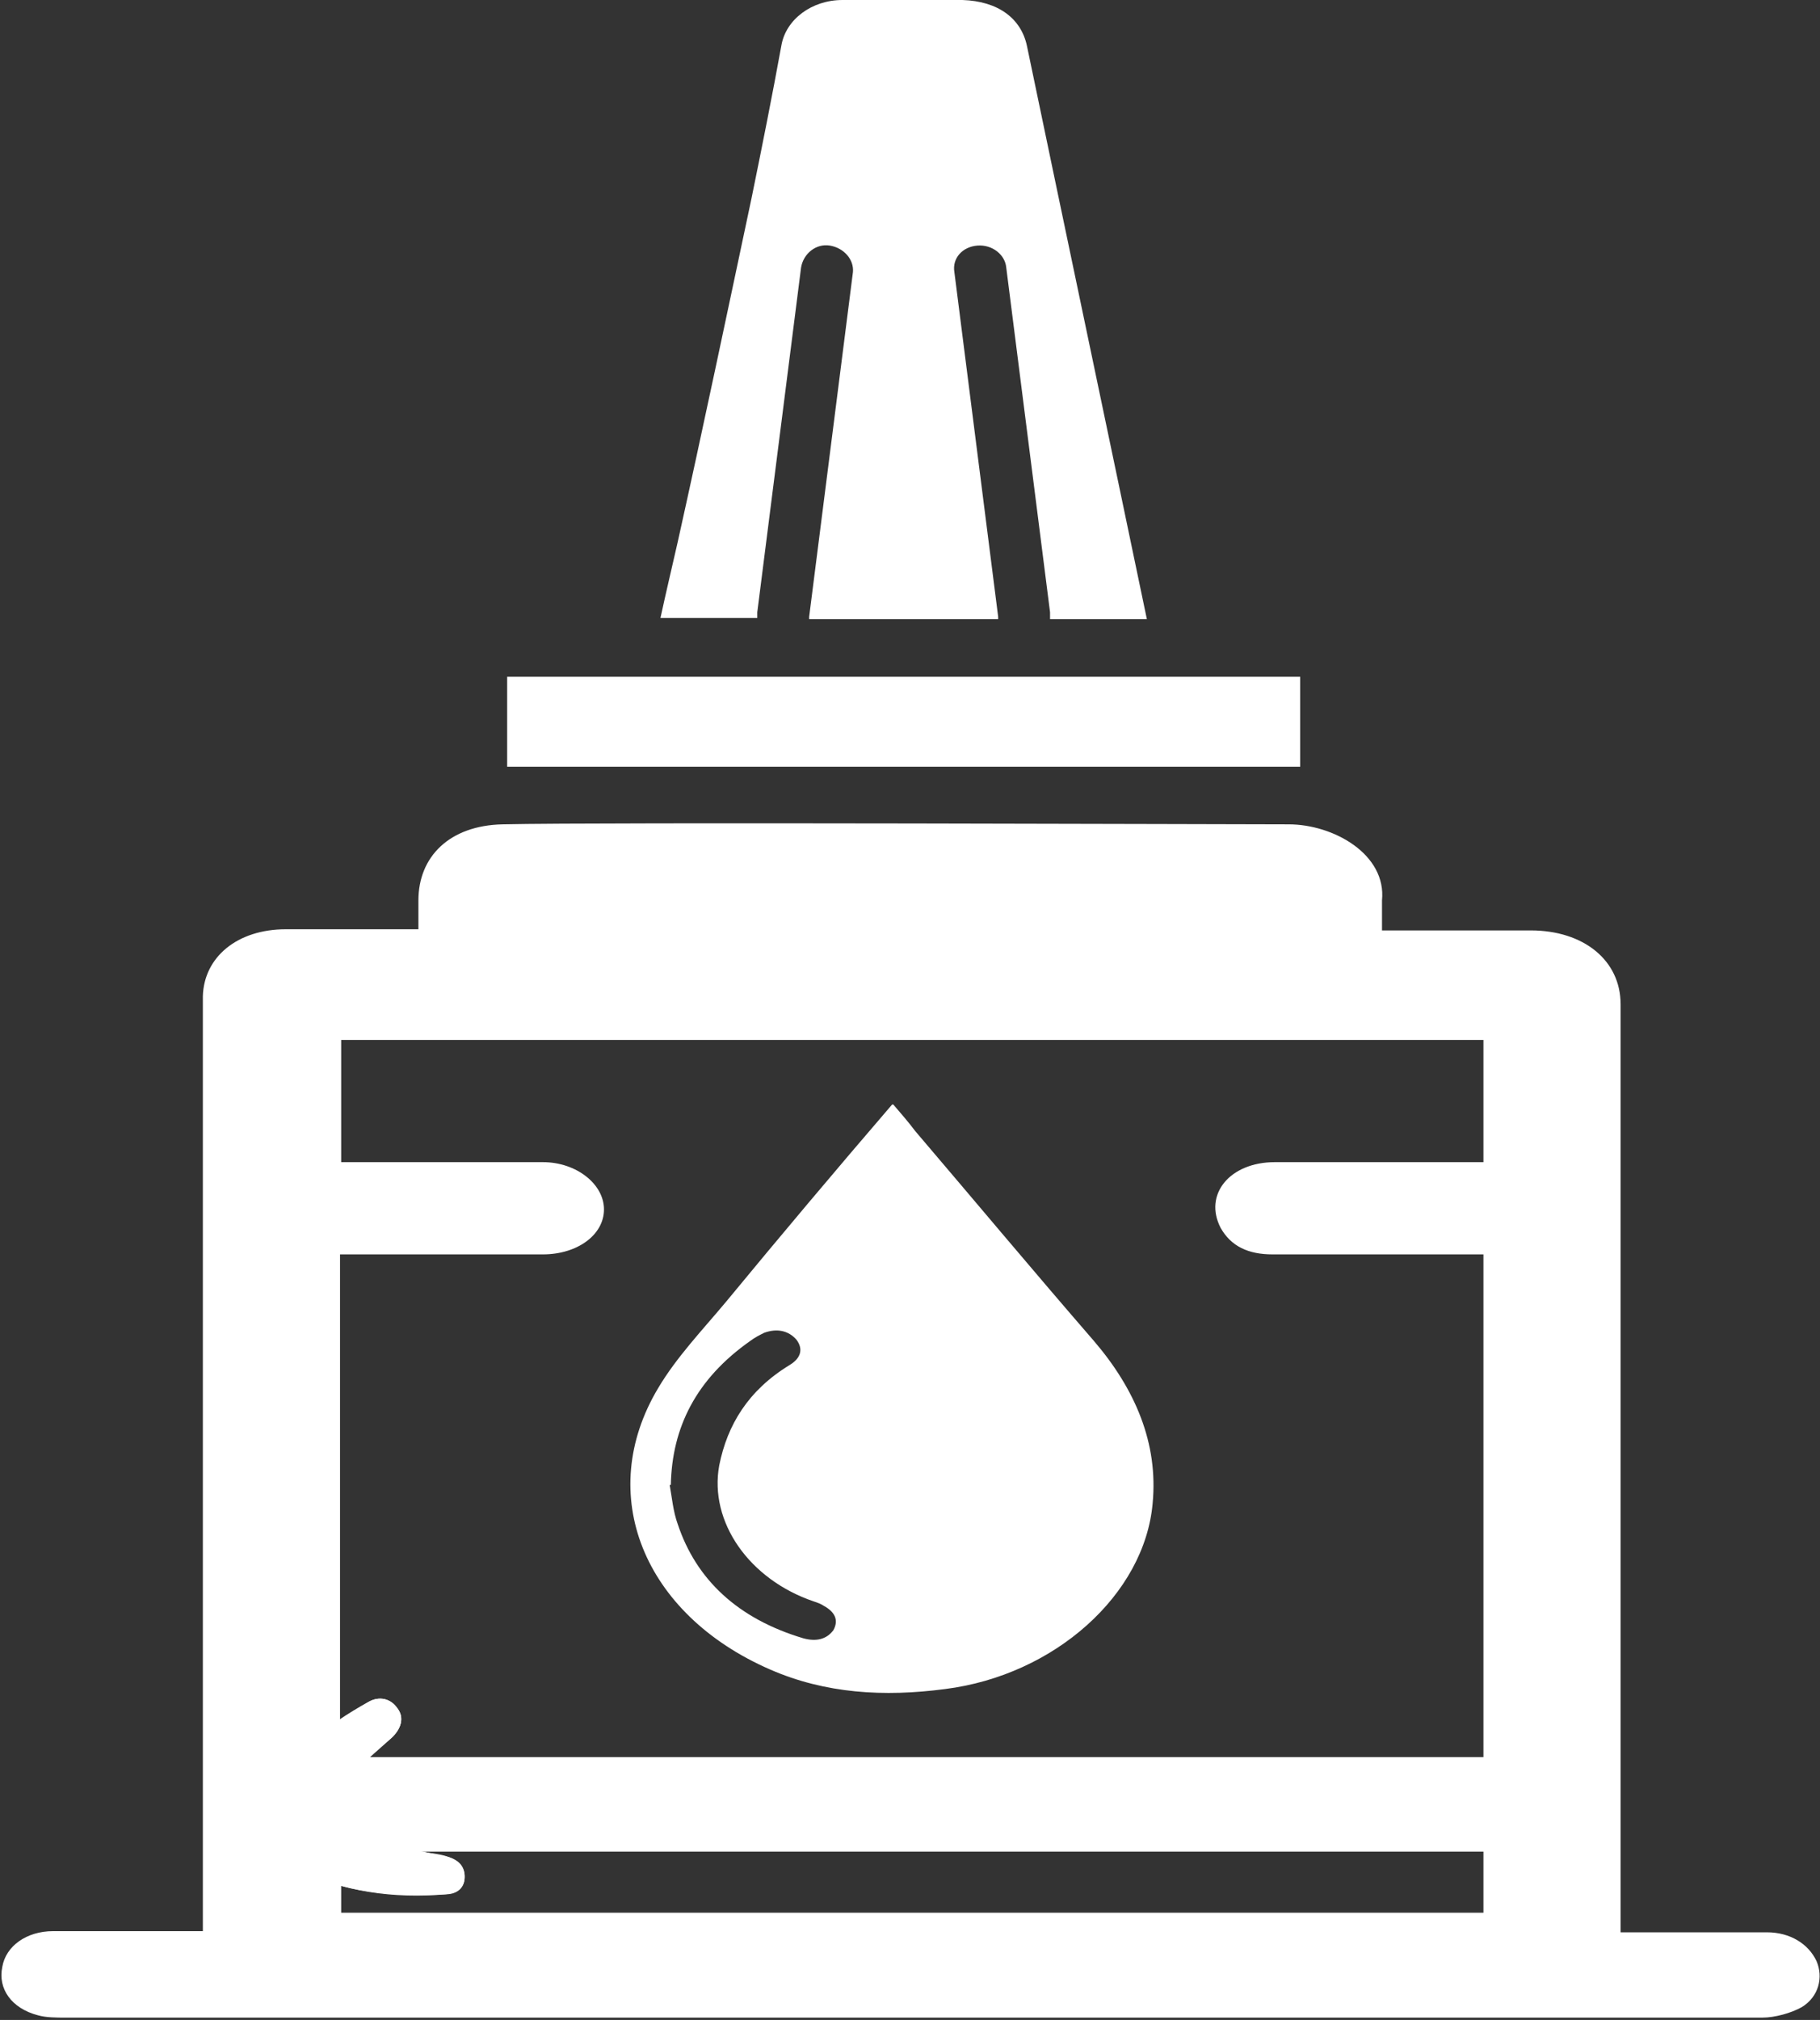
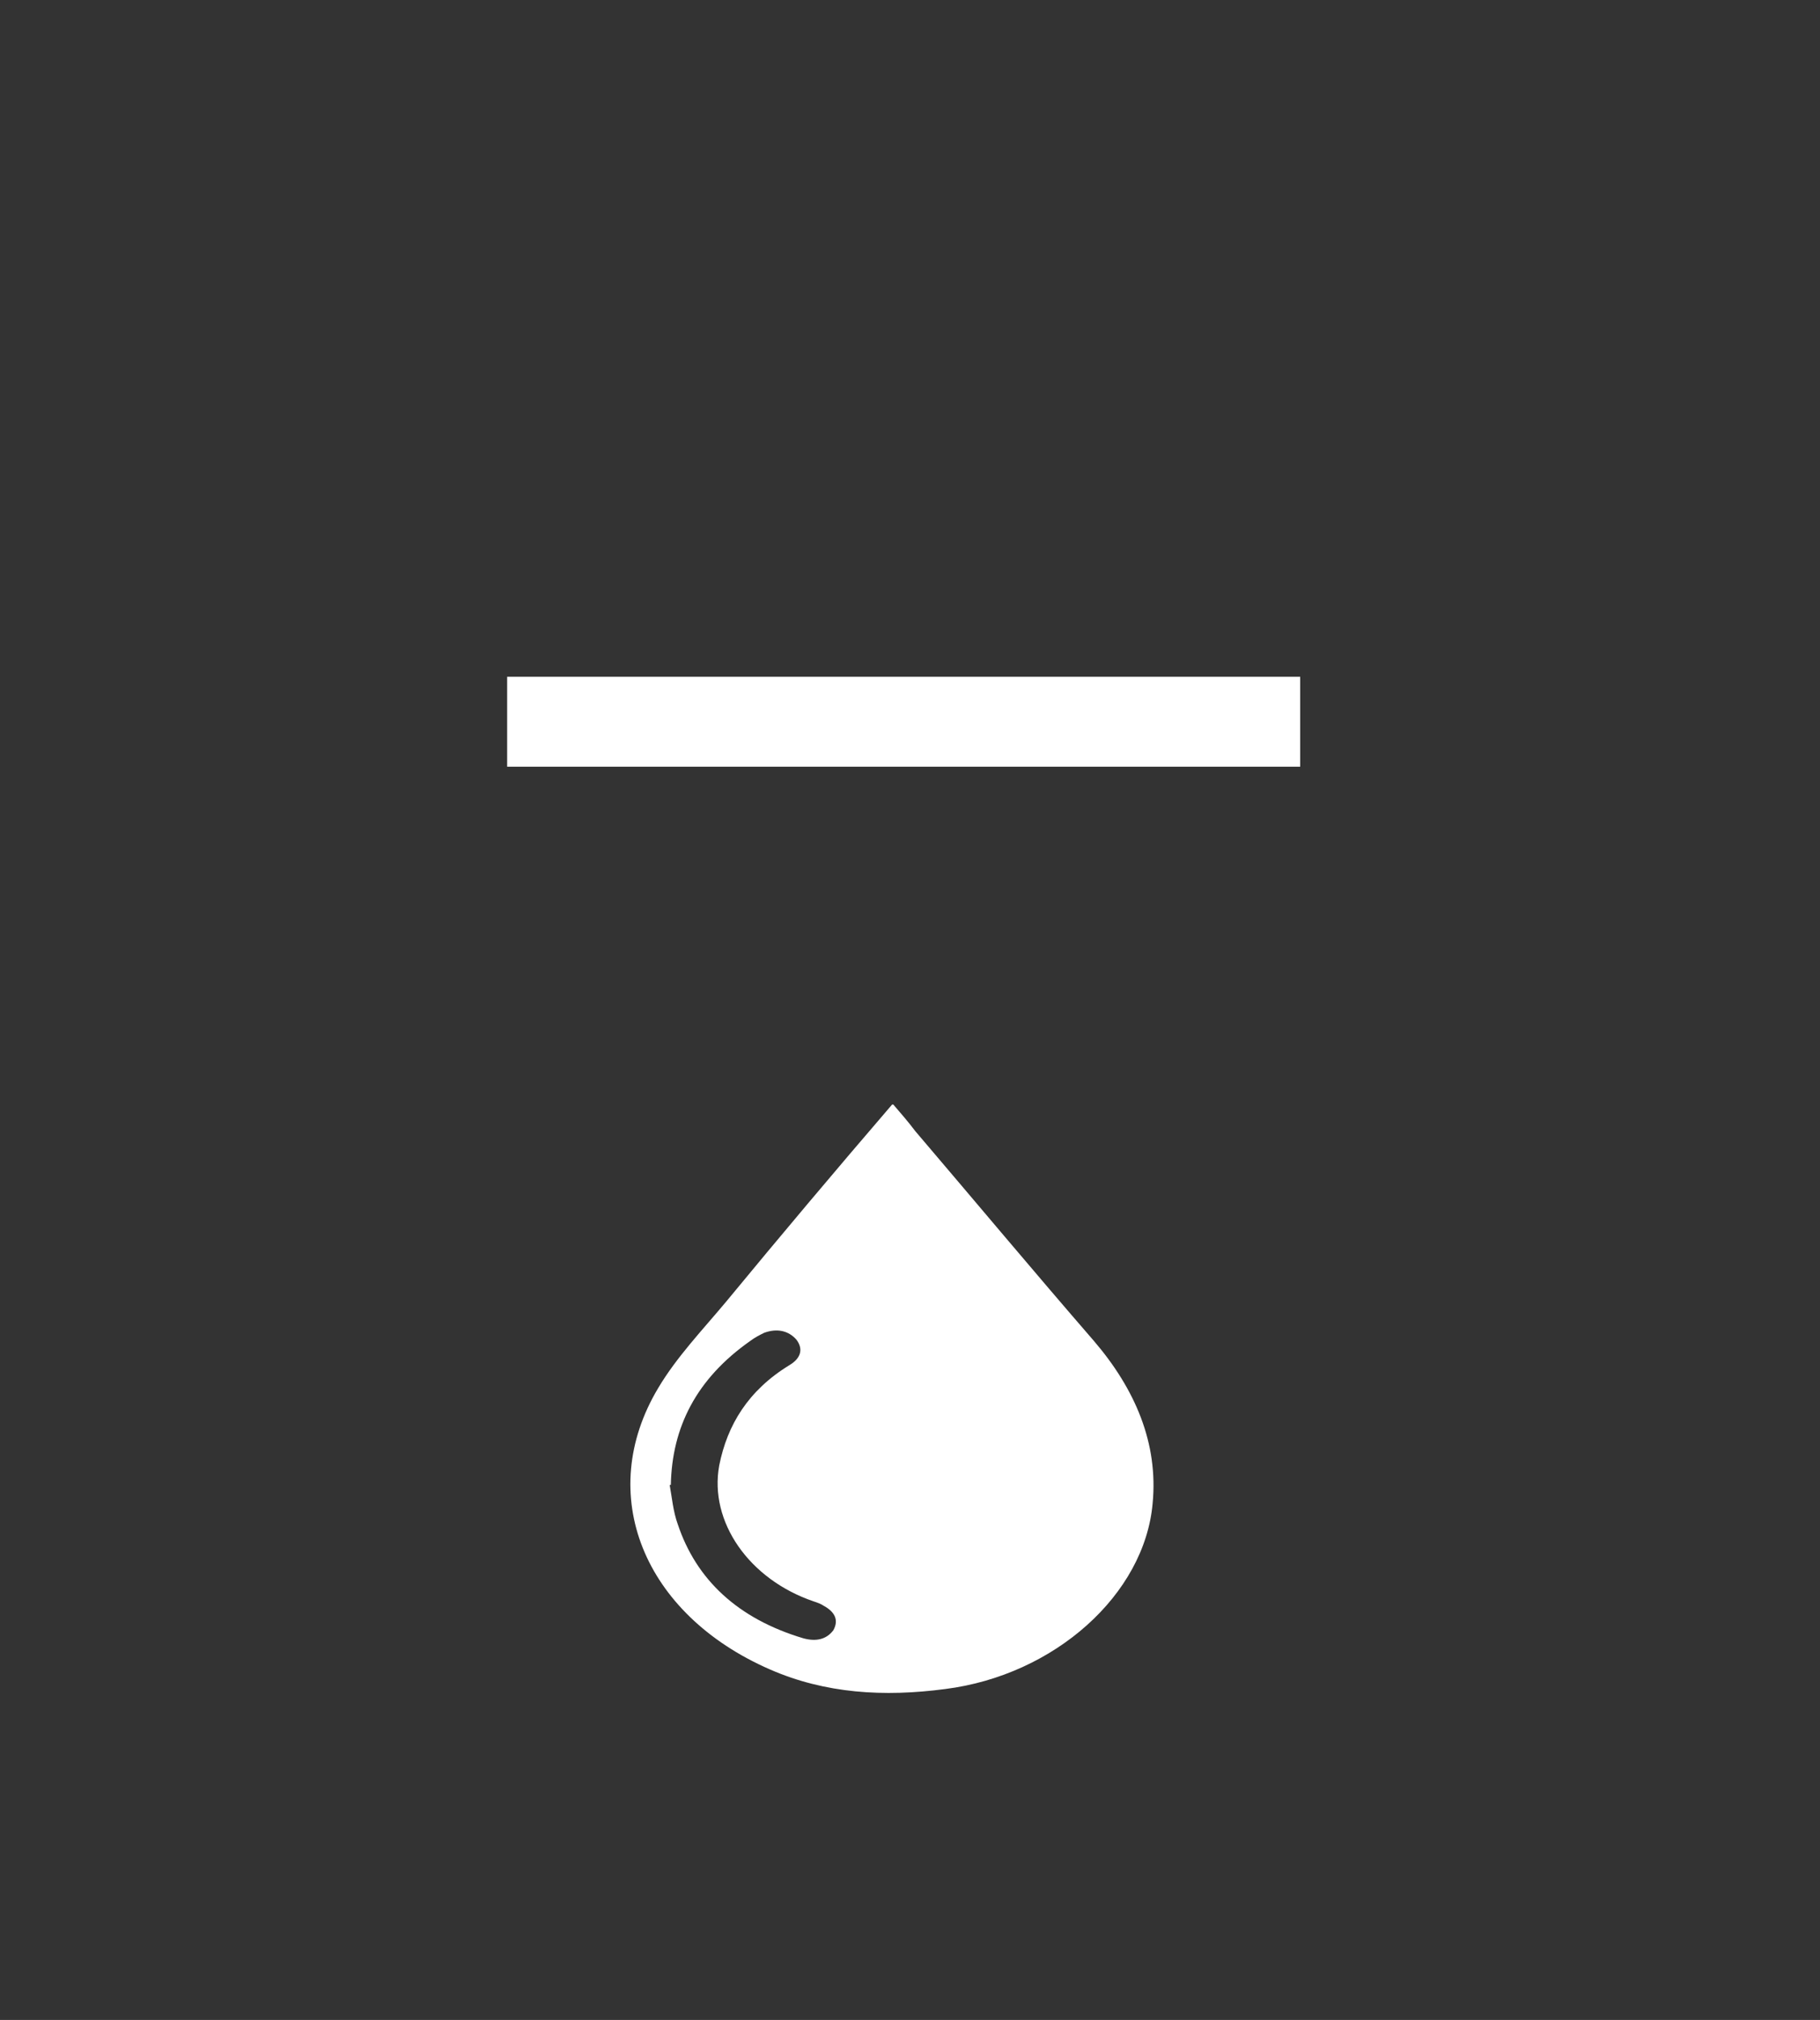
<svg xmlns="http://www.w3.org/2000/svg" id="b" viewBox="0 0 15.79 17.52">
  <rect x="0" y="0" width="15.79" height="17.52" fill="#333333" stroke="none" />
  <g id="c">
    <rect x="4.4" y="5.87" width="6.88" height=".78" style="fill:#fff" />
-     <path d="M14.05,16.76c.44,0,.86,0,1.28,0,.2,0,.36.1.43.25.06.14.02.31-.13.4-.09.05-.23.09-.34.09-.85,0-1.69,0-2.54,0-4.06,0-8.12,0-12.18,0-.08,0-.17,0-.24-.02-.23-.06-.35-.23-.31-.42.03-.18.21-.31.44-.31.38,0,.75,0,1.13,0,.05,0,.1,0,.17,0,0-.05,0-.1,0-.14,0-2.57,0-5.15,0-7.72,0-.08,0-.17,0-.25.01-.34.3-.58.72-.58.34,0,.68,0,1.03,0,.03,0,.07,0,.12,0,0-.09,0-.17,0-.25,0-.38.27-.65.73-.66.85-.02,6.35,0,6.82,0,.39,0,.85.26.81.66,0,.08,0,.16,0,.26.18,0,.34,0,.51,0,.26,0,.52,0,.78,0,.46,0,.78.26.78.64,0,2.49,0,4.98,0,7.48,0,.19,0,.38,0,.59ZM2.96,15.24h9.91v-4.36c-.07,0-.13,0-.18,0-.55,0-1.1,0-1.65,0-.21,0-.36-.07-.45-.23-.15-.29.08-.57.47-.57.55,0,1.1,0,1.65,0,.05,0,.1,0,.16,0v-1.06H2.96v1.06c.06,0,.11,0,.16,0,.53,0,1.06,0,1.59,0,.29,0,.53.19.53.41,0,.22-.23.39-.53.39-.53,0-1.06,0-1.59,0-.05,0-.1,0-.17,0v4.36ZM12.87,16.06H2.96v.53h9.91v-.53Z" style="fill:#fff" />
    <path d="M7.75,9.58c.06.07.13.15.19.23.52.61,1.03,1.22,1.55,1.82.36.42.56.89.51,1.41-.07.79-.85,1.49-1.8,1.61-.53.07-1.04.04-1.52-.17-1.1-.48-1.52-1.52-.97-2.44.16-.27.39-.51.59-.75.47-.57.95-1.14,1.44-1.71ZM5.81,12.88c.02.11.03.23.07.34.16.48.52.82,1.09.99.11.03.2.01.26-.07.05-.09.01-.16-.08-.21-.03-.02-.06-.03-.09-.04-.56-.19-.91-.69-.82-1.18.07-.35.25-.65.61-.87.1-.06.12-.14.06-.22-.07-.08-.17-.1-.28-.06-.04.02-.08.04-.12.07-.47.33-.68.75-.69,1.25Z" style="fill:#fff" />
-     <path d="M6.57,5.31l.38-2.99c.02-.12.13-.21.25-.19s.21.12.2.23l-.38,2.99s0,.01,0,.02c.52,0,1.12,0,1.64,0,0,0,0-.01,0-.02l-.38-2.99c-.02-.12.07-.22.2-.23s.24.08.25.19l.38,2.99s0,.04,0,.06c.4,0,.71,0,.84,0-.3-1.44-.74-3.53-1.04-4.97-.05-.24-.25-.39-.56-.4-.35,0-.69,0-1.04,0-.27,0-.49.17-.53.39-.08.44-.17.89-.26,1.33-.21.99-.42,1.99-.64,2.98-.05.22-.1.43-.15.66.09,0,.41,0,.84,0,0-.02,0-.03,0-.05Z" style="fill:#fff" />
-     <path d="M2.26,15.83c.06.21.16.31.3.38.41.2.85.25,1.31.22.08,0,.15-.04.16-.13.01-.1-.04-.16-.13-.19-.07-.02-.15-.03-.23-.05-.18-.04-.38-.07-.55-.14-.23-.1-.27-.29-.11-.48.11-.13.25-.24.38-.36.09-.08.12-.18.06-.26-.06-.09-.16-.11-.25-.06-.36.2-.68.44-.88.82-.05.09-.05.2-.06.26" style="fill:#fff" />
-     <path d="M2.26,15.83c.01-.05.01-.17.06-.26.2-.37.53-.61.88-.81.09-.05.19-.03.25.06.06.08.03.18-.06.26-.13.11-.27.22-.38.36-.16.19-.12.39.11.48.17.07.37.1.55.14.08.02.16.02.23.05.08.03.14.09.13.19-.01.09-.08.12-.16.13-.45.04-.89-.02-1.31-.22-.14-.07-.24-.17-.3-.38" style="fill:#fff" />
  </g>
</svg>